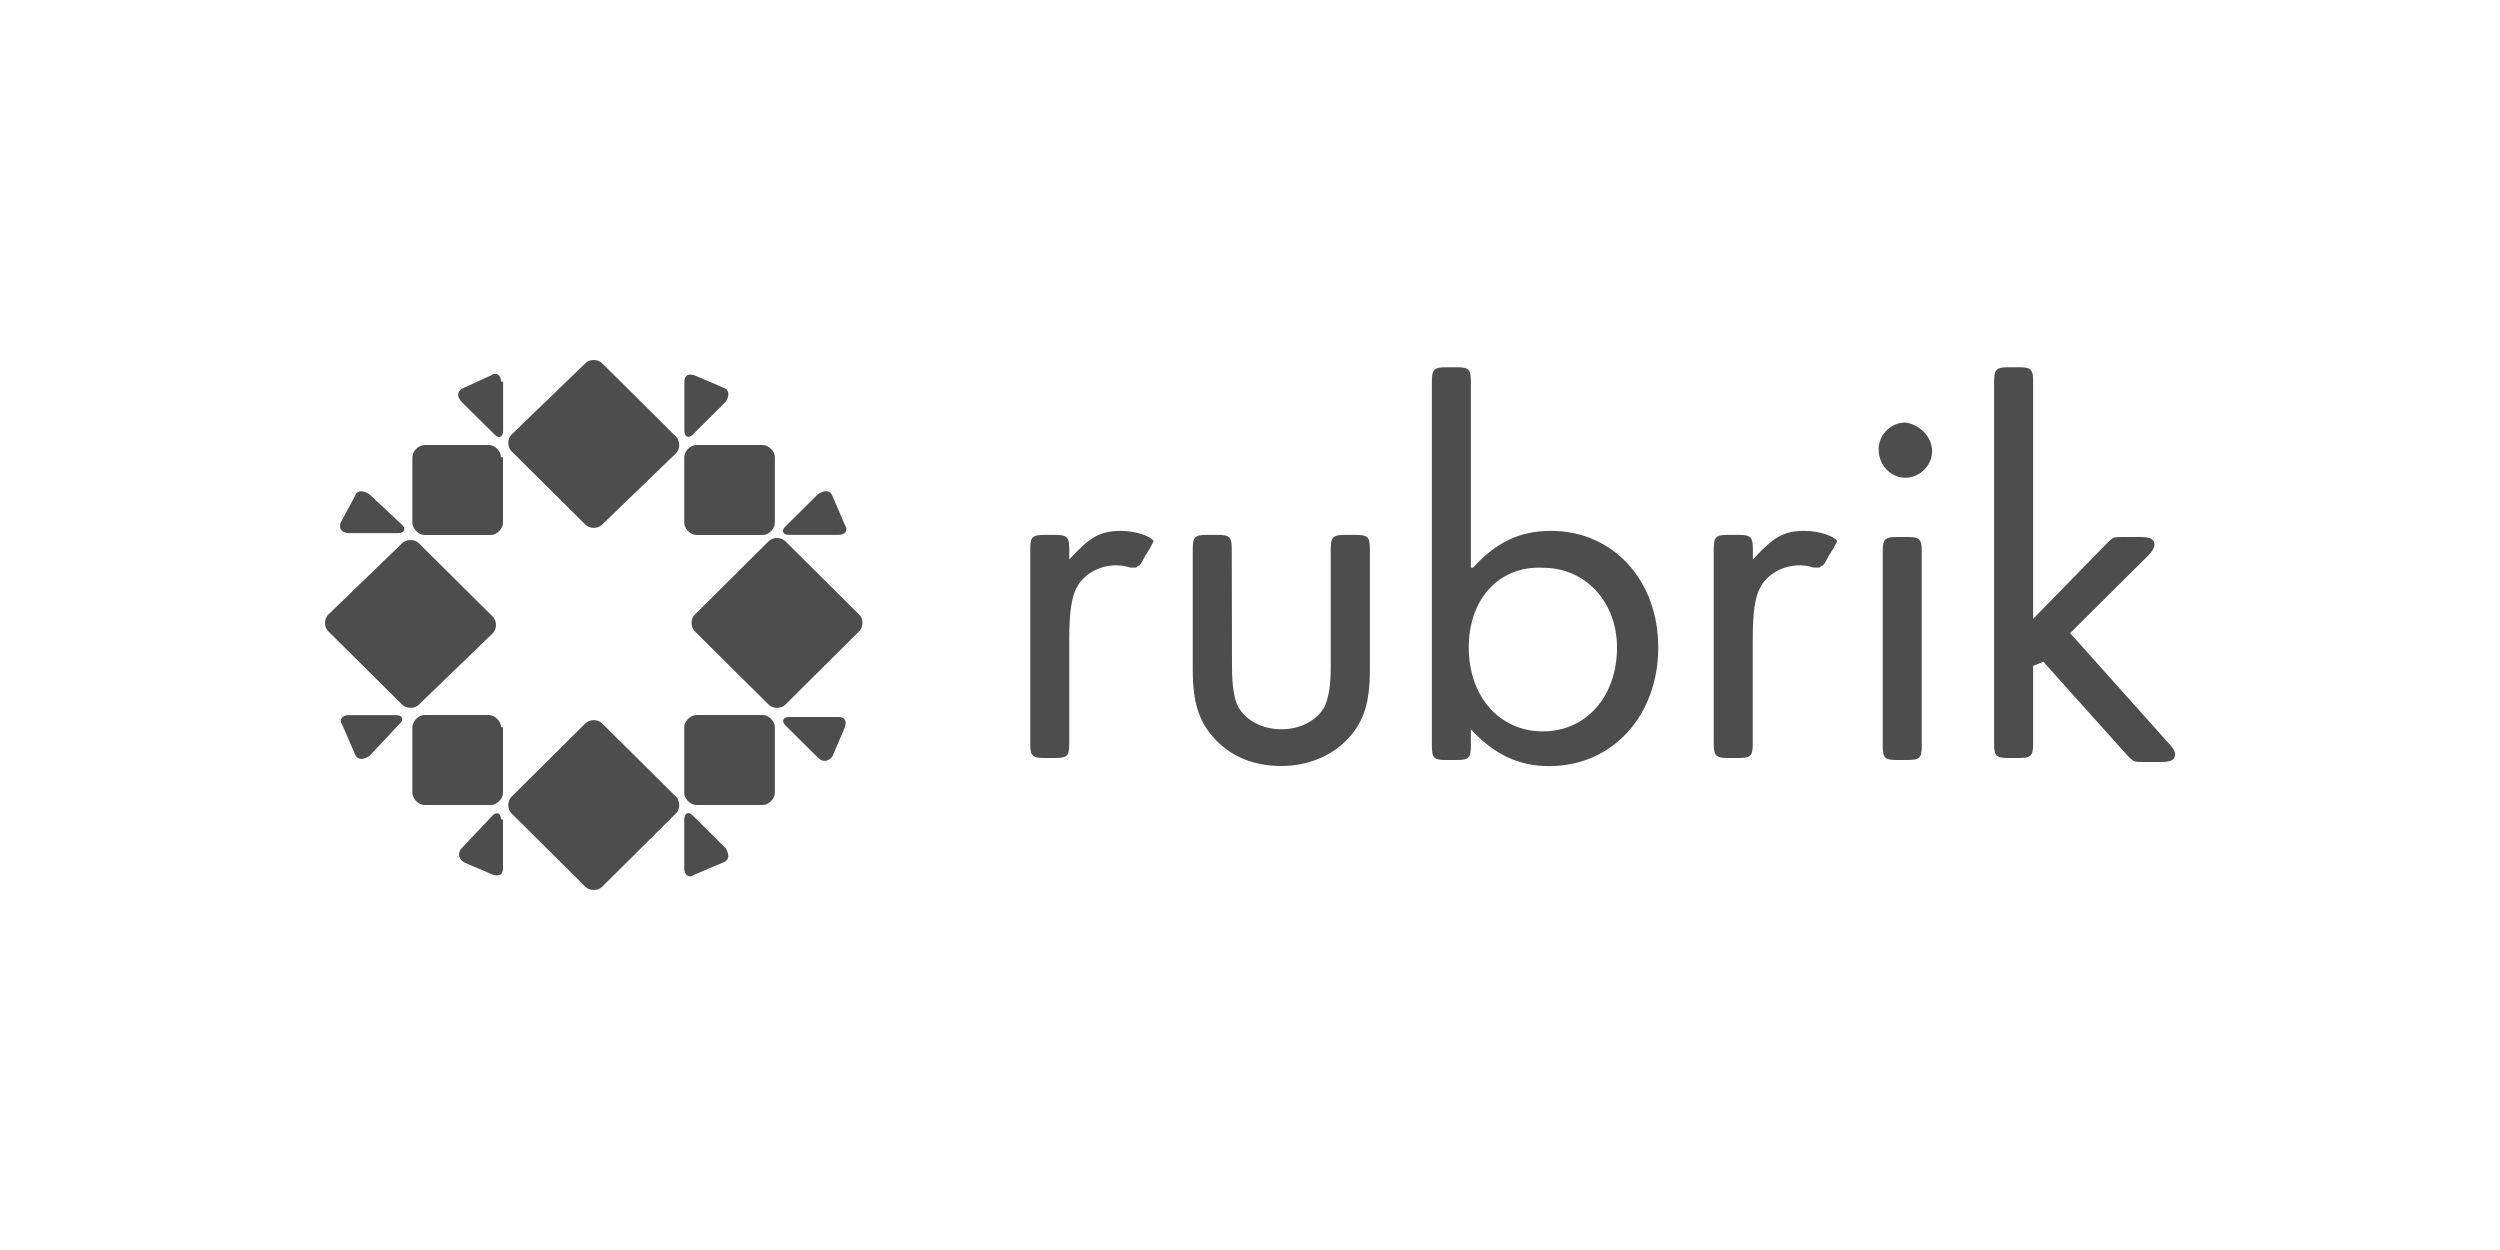
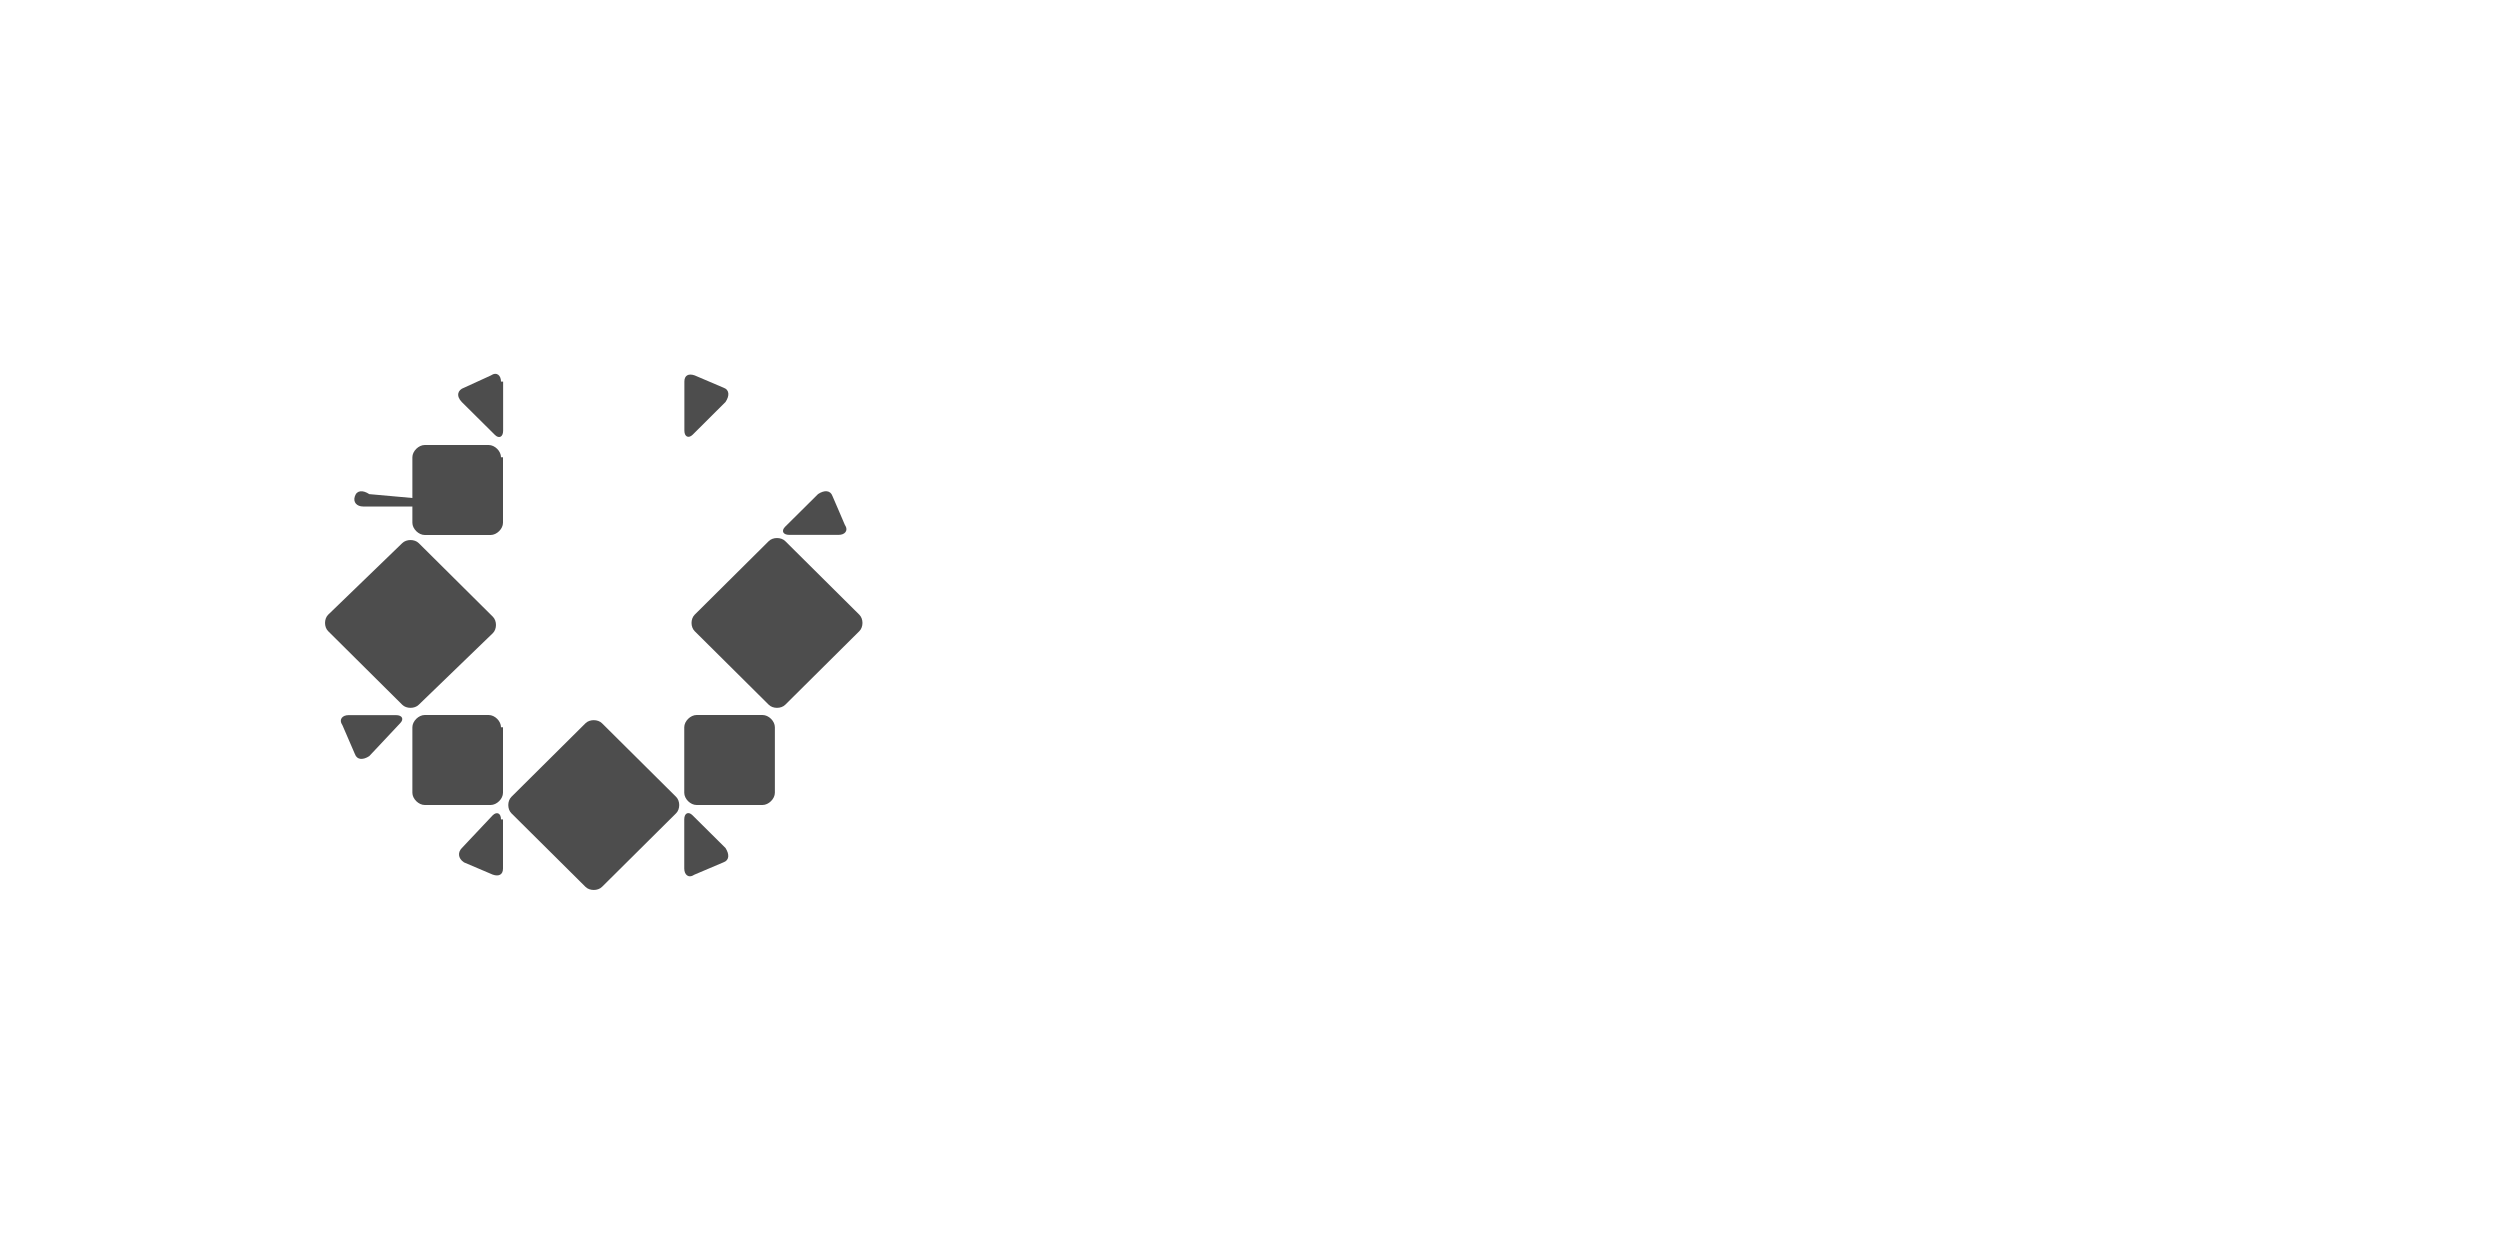
<svg xmlns="http://www.w3.org/2000/svg" version="1.1" id="Layer_1" x="0px" y="0px" viewBox="0 0 200 100" style="enable-background:new 0 0 200 100;" xml:space="preserve">
  <style type="text/css">
	.st0{fill:#4D4D4D;}
</style>
  <g id="New_Symbol_69">
</g>
  <g id="New_Symbol_66">
</g>
  <g id="New_Symbol_63">
</g>
  <g id="New_Symbol_67">
</g>
  <g id="New_Symbol_64">
    <g id="New_Symbol_70">
	</g>
    <g id="New_Symbol_37">
	</g>
  </g>
  <g id="New_Symbol_121">
</g>
  <g>
-     <path class="st0" d="M48.16,41.98c-0.33,0.33-0.99,0.33-1.32,0l-5.93-5.89c-0.33-0.33-0.33-0.98,0-1.31l5.93-5.73   c0.33-0.33,0.99-0.33,1.32,0l5.93,5.89c0.33,0.33,0.33,0.98,0,1.31L48.16,41.98L48.16,41.98L48.16,41.98z" />
    <path class="st0" d="M48.16,70.95c-0.33,0.33-0.99,0.33-1.32,0l-5.93-5.89c-0.33-0.33-0.33-0.98,0-1.31l5.93-5.89   c0.33-0.33,0.99-0.33,1.32,0l5.93,5.89c0.33,0.33,0.33,0.98,0,1.31L48.16,70.95L48.16,70.95z" />
    <path class="st0" d="M62.82,56.38c-0.33,0.33-0.99,0.33-1.32,0l-5.93-5.89c-0.33-0.33-0.33-0.98,0-1.31l5.93-5.89   c0.33-0.33,0.99-0.33,1.32,0l5.93,5.89c0.33,0.33,0.33,0.98,0,1.31L62.82,56.38L62.82,56.38z" />
    <path class="st0" d="M40.08,65.55c0-0.49-0.33-0.65-0.66-0.33l-2.47,2.62c-0.33,0.33-0.33,0.82,0.17,1.15l2.3,0.98   c0.49,0.17,0.82,0,0.82-0.49v-3.93H40.08C40.08,65.55,40.08,65.55,40.08,65.55z" />
    <path class="st0" d="M57.87,68.99c0.49-0.17,0.49-0.65,0.17-1.15l-2.64-2.62c-0.33-0.33-0.66-0.17-0.66,0.33v3.93   c0,0.49,0.33,0.82,0.82,0.49L57.87,68.99C57.87,68.99,57.87,68.99,57.87,68.99z" />
    <path class="st0" d="M61.99,58.18c0-0.49-0.49-0.98-0.99-0.98h-5.27c-0.49,0-0.99,0.49-0.99,0.98v5.24c0,0.49,0.49,0.98,0.99,0.98   H61c0.49,0,0.99-0.49,0.99-0.98C61.99,63.42,61.99,58.18,61.99,58.18z" />
    <path class="st0" d="M66.6,39.69c-0.17-0.49-0.66-0.49-1.15-0.17l-2.64,2.62c-0.33,0.33-0.17,0.65,0.33,0.65h3.95   c0.49,0,0.82-0.33,0.49-0.82C67.59,41.98,66.6,39.69,66.6,39.69z" />
    <path class="st0" d="M58.04,32.16c0.33-0.49,0.33-0.98-0.17-1.15l-2.3-0.98c-0.49-0.17-0.82,0-0.82,0.49v3.93   c0,0.49,0.33,0.65,0.66,0.33L58.04,32.16L58.04,32.16z" />
-     <path class="st0" d="M29.54,39.53c-0.49-0.33-0.99-0.33-1.15,0.17l-1.15,2.13c-0.17,0.49,0.17,0.82,0.66,0.82h3.95   c0.49,0,0.66-0.33,0.33-0.65L29.54,39.53C29.54,39.53,29.54,39.53,29.54,39.53z" />
+     <path class="st0" d="M29.54,39.53c-0.49-0.33-0.99-0.33-1.15,0.17c-0.17,0.49,0.17,0.82,0.66,0.82h3.95   c0.49,0,0.66-0.33,0.33-0.65L29.54,39.53C29.54,39.53,29.54,39.53,29.54,39.53z" />
    <path class="st0" d="M40.08,36.58c0-0.49-0.49-0.98-0.99-0.98h-5.11c-0.49,0-0.99,0.49-0.99,0.98v5.24c0,0.49,0.5,0.98,0.99,0.98   h5.27c0.49,0,0.99-0.49,0.99-0.98v-5.24L40.08,36.58L40.08,36.58z" />
    <path class="st0" d="M40.08,30.53c0-0.49-0.33-0.82-0.82-0.49l-2.14,0.98c-0.5,0.17-0.66,0.65-0.17,1.15l2.64,2.62   c0.33,0.33,0.66,0.17,0.66-0.33v-3.93H40.08L40.08,30.53z" />
-     <path class="st0" d="M67.59,58.18c0.17-0.49,0-0.82-0.49-0.82h-3.95c-0.49,0-0.66,0.33-0.33,0.66l2.64,2.62   c0.33,0.33,0.82,0.33,1.15-0.16L67.59,58.18L67.59,58.18L67.59,58.18z" />
    <path class="st0" d="M40.08,58.18c0-0.49-0.49-0.98-0.99-0.98h-5.11c-0.49,0-0.99,0.49-0.99,0.98v5.24c0,0.49,0.5,0.98,0.99,0.98   h5.27c0.49,0,0.99-0.49,0.99-0.98v-5.24H40.08z" />
    <path class="st0" d="M32.01,57.86c0.33-0.33,0.17-0.65-0.33-0.65h-3.79c-0.49,0-0.82,0.33-0.49,0.82l0.99,2.29   c0.17,0.49,0.66,0.49,1.15,0.17L32.01,57.86z" />
-     <path class="st0" d="M61.99,41.82c0,0.49-0.49,0.98-0.99,0.98h-5.27c-0.49,0-0.99-0.49-0.99-0.98v-5.24c0-0.49,0.49-0.98,0.99-0.98   H61c0.49,0,0.99,0.49,0.99,0.98C61.99,36.58,61.99,41.82,61.99,41.82z" />
    <path class="st0" d="M33.5,56.38c-0.33,0.33-0.99,0.33-1.32,0l-5.93-5.89c-0.33-0.33-0.33-0.98,0-1.31l5.93-5.73   c0.33-0.33,0.99-0.33,1.32,0l5.93,5.89c0.33,0.33,0.33,0.98,0,1.31L33.5,56.38z" />
-     <path class="st0" d="M144.35,42.47c-1.65,0-2.47,0.49-4.12,2.29v-0.82c0-0.98-0.17-1.15-1.15-1.15h-0.83   c-0.99,0-1.15,0.17-1.15,1.15v15.55c0,0.98,0.17,1.15,1.15,1.15h0.82c0.99,0,1.15-0.16,1.15-1.15v-8.34c0-2.13,0.17-3.44,0.66-4.26   c0.66-1.15,2.14-1.8,3.46-1.64c0.33,0,0.66,0.16,0.82,0.16h0.33c0.16,0,0.16-0.16,0.33-0.16c0.17-0.17,0.33-0.49,0.49-0.82   c0.17-0.16,0.17-0.33,0.33-0.49l0.33-0.65C146.82,42.96,145.67,42.47,144.35,42.47C144.35,42.47,144.35,42.47,144.35,42.47z    M89.66,42.47c-1.65,0-2.47,0.49-4.12,2.29v-0.82c0-0.98-0.17-1.15-1.15-1.15h-0.82c-0.99,0-1.15,0.17-1.15,1.15v15.55   c0,0.98,0.16,1.15,1.15,1.15h0.82c0.99,0,1.15-0.16,1.15-1.15v-8.34c0-2.13,0.17-3.44,0.66-4.26c0.66-1.15,2.14-1.8,3.46-1.64   c0.33,0,0.66,0.16,0.82,0.16h0.33c0.17,0,0.17-0.16,0.33-0.16c0.17-0.17,0.33-0.49,0.49-0.82c0.17-0.16,0.17-0.33,0.33-0.49   l0.33-0.65C92.14,42.96,90.99,42.47,89.66,42.47C89.67,42.47,89.66,42.47,89.66,42.47z M98.56,53.27c0,1.64,0.17,2.62,0.49,3.27   c0.66,1.15,1.98,1.8,3.46,1.8c1.48,0,2.8-0.65,3.46-1.8c0.33-0.82,0.49-1.64,0.49-3.27v-9.33c0-0.98,0.17-1.15,1.15-1.15h0.83   c0.99,0,1.15,0.16,1.15,1.15v9.65c0,2.62-0.49,4.09-1.65,5.4c-1.32,1.47-3.3,2.29-5.44,2.29c-2.3,0-4.12-0.82-5.43-2.29   c-1.15-1.31-1.65-2.78-1.65-5.4v-9.66c0-0.98,0.17-1.14,1.15-1.14h0.82c0.99,0,1.15,0.16,1.15,1.15L98.56,53.27   C98.56,53.27,98.56,53.27,98.56,53.27z M117.83,45.42c1.81-1.96,3.63-2.95,6.26-2.95c4.94,0,8.57,3.93,8.57,9.33   c0,5.4-3.62,9.49-8.73,9.49c-2.47,0-4.45-0.98-6.26-2.94v1.31c0,0.98-0.17,1.14-1.15,1.14h-0.82c-0.99,0-1.15-0.16-1.15-1.15V30.53   c0-0.98,0.17-1.15,1.15-1.15h0.82c0.99,0,1.15,0.17,1.15,1.15v14.89L117.83,45.42C117.83,45.42,117.83,45.42,117.83,45.42z    M117.5,51.8c0,3.93,2.47,6.71,5.93,6.71c3.46,0,5.93-2.78,5.93-6.71c0-3.6-2.47-6.38-5.93-6.38   C119.97,45.25,117.5,47.87,117.5,51.8z M154.57,36.09c0,1.15-0.99,2.13-2.14,2.13c-1.15,0-2.14-0.98-2.14-2.29   c0-1.15,0.99-2.13,2.14-2.13C153.58,33.96,154.56,34.94,154.57,36.09C154.56,36.09,154.57,36.09,154.57,36.09z M153.74,59.66   c0,0.98-0.17,1.14-1.15,1.14h-0.82c-0.99,0-1.15-0.16-1.15-1.15V44.11c0-0.98,0.17-1.15,1.15-1.15h0.82c0.99,0,1.15,0.17,1.15,1.15   V59.66z M168.57,43.45c0.49-0.49,0.49-0.49,1.32-0.49h1.32c0.82,0,1.15,0.17,1.15,0.65c0,0.16-0.17,0.49-0.49,0.82l-6.26,6.22   l7.91,8.84c0.33,0.33,0.49,0.66,0.49,0.82c0,0.49-0.33,0.65-1.15,0.65h-1.32c-0.82,0-0.82,0-1.32-0.49l-6.75-7.53l-0.82,0.33v6.22   c0,0.98-0.17,1.15-1.15,1.15h-0.82c-0.99,0-1.15-0.16-1.15-1.15V30.53c0-0.98,0.17-1.15,1.15-1.15h0.82c0.99,0,1.15,0.17,1.15,1.15   v18.98L168.57,43.45C168.56,43.46,168.57,43.45,168.57,43.45z" />
  </g>
</svg>